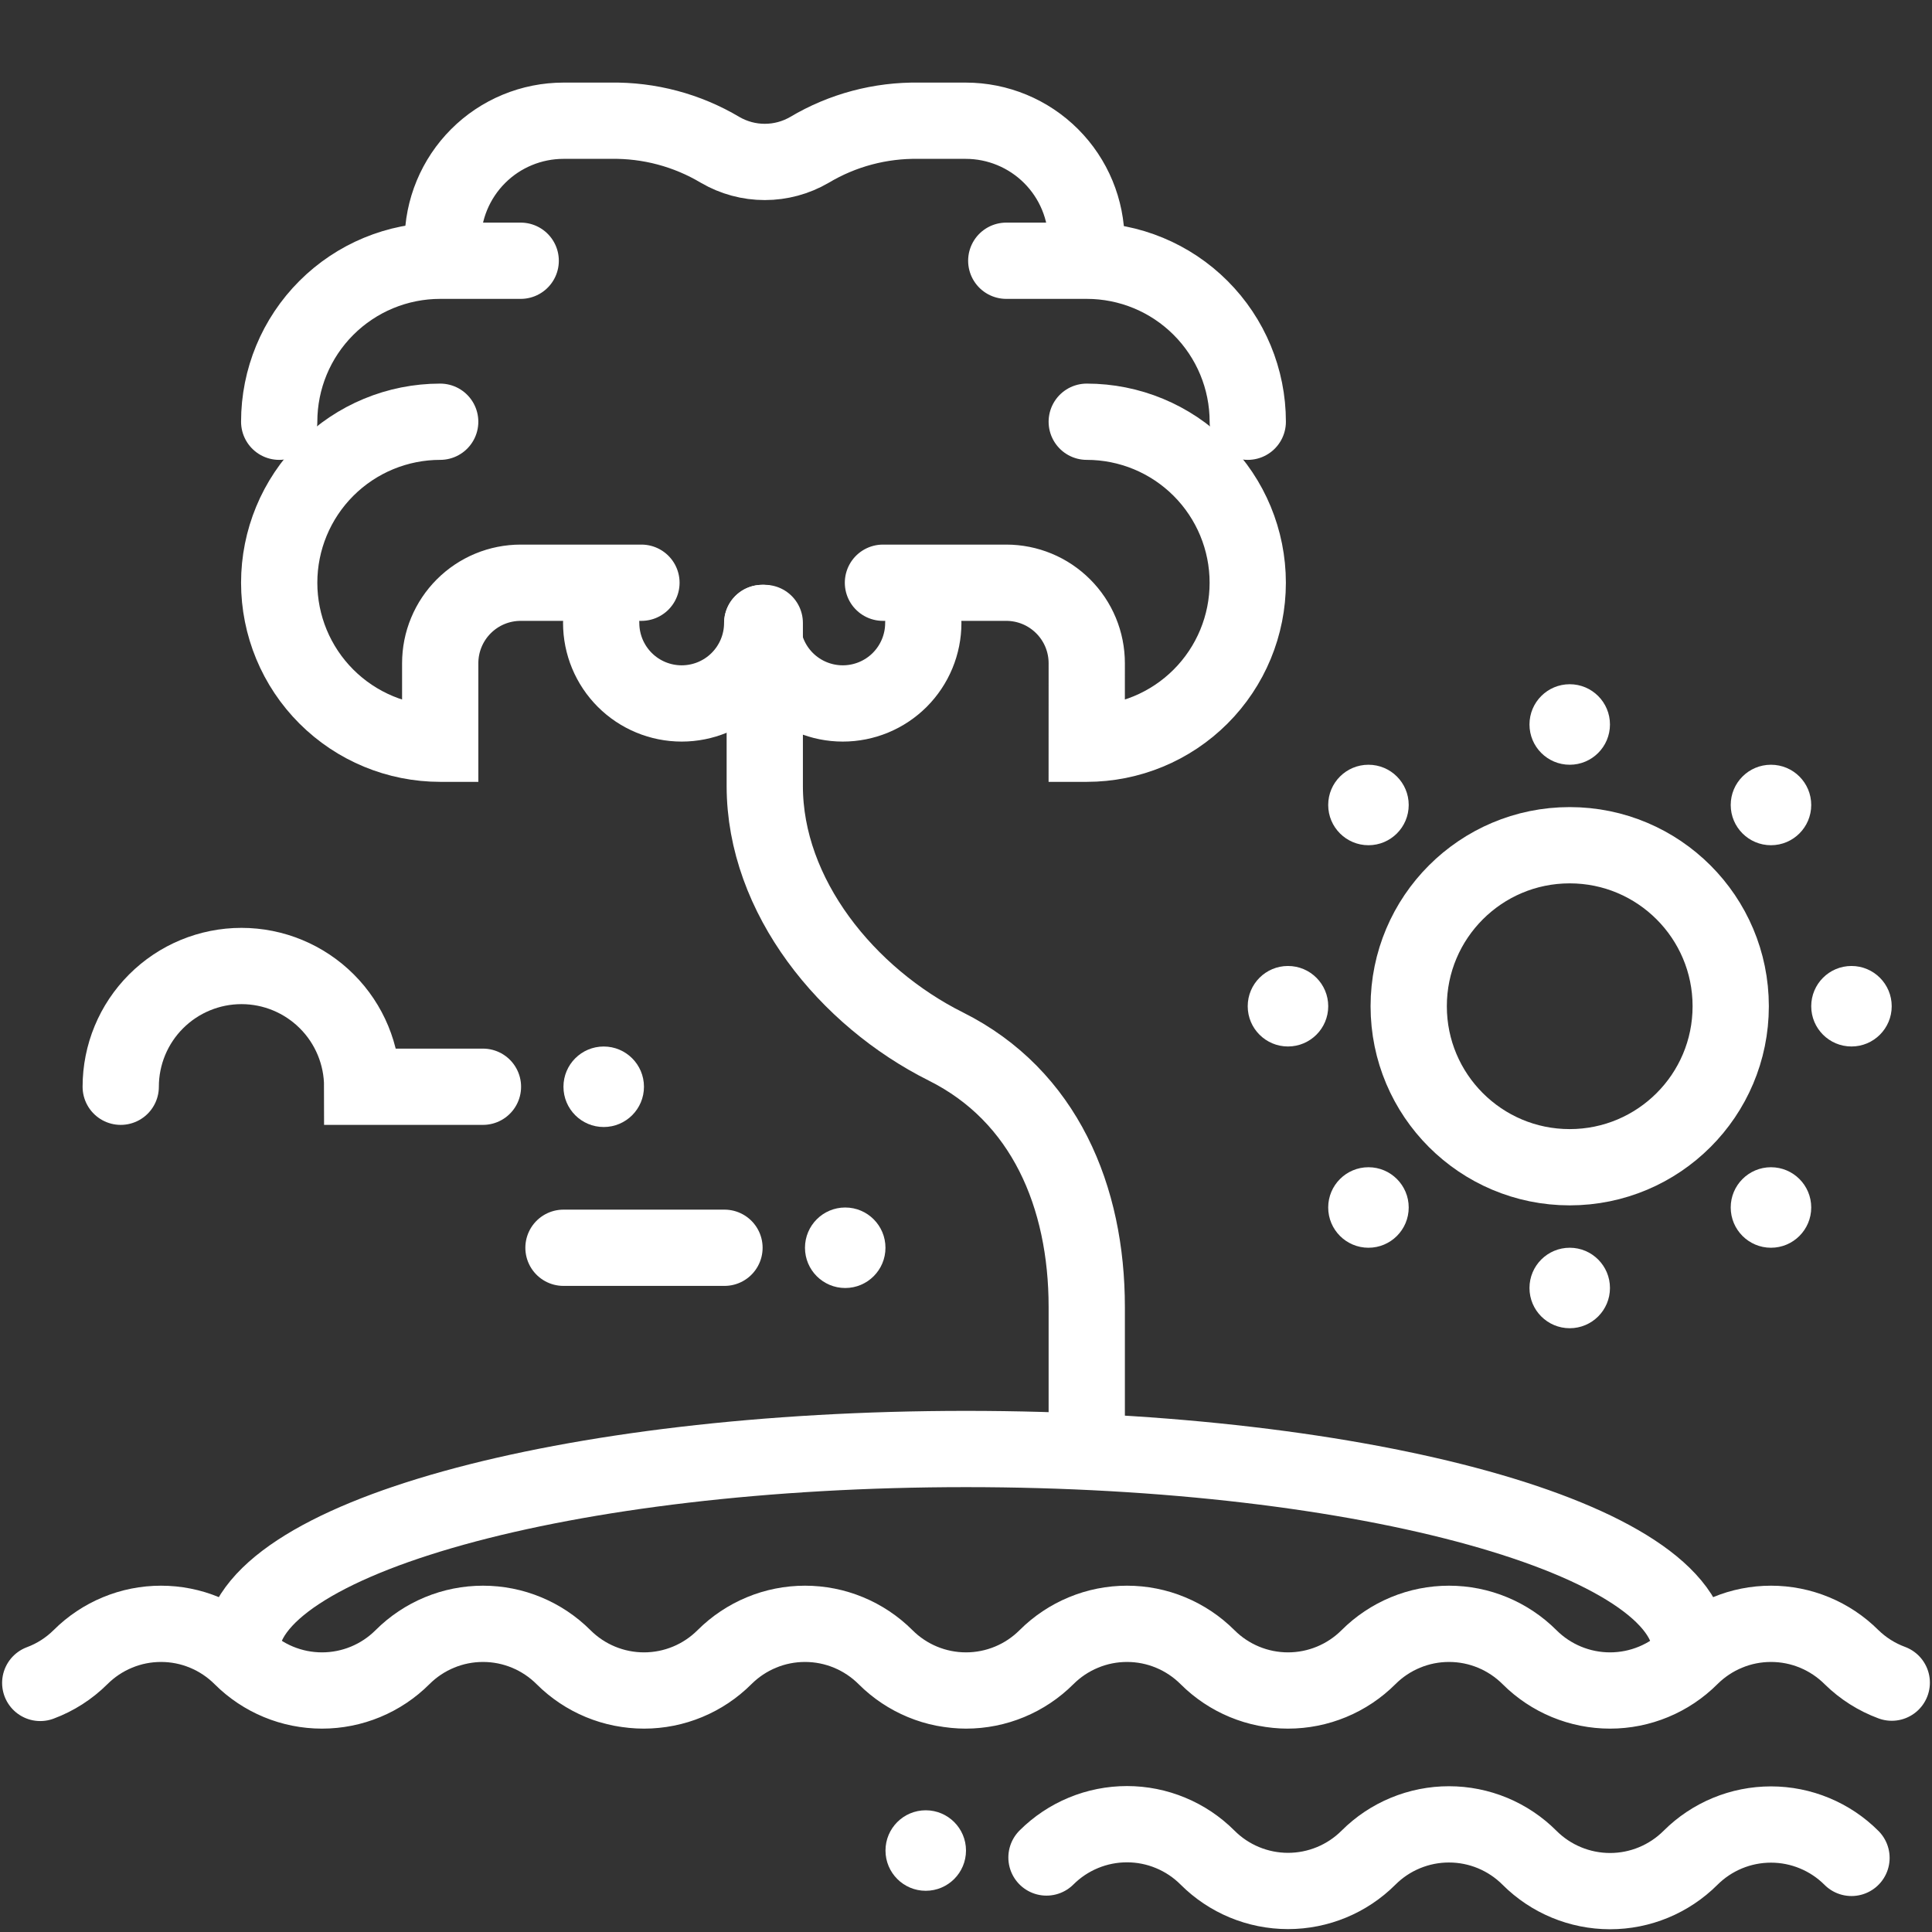
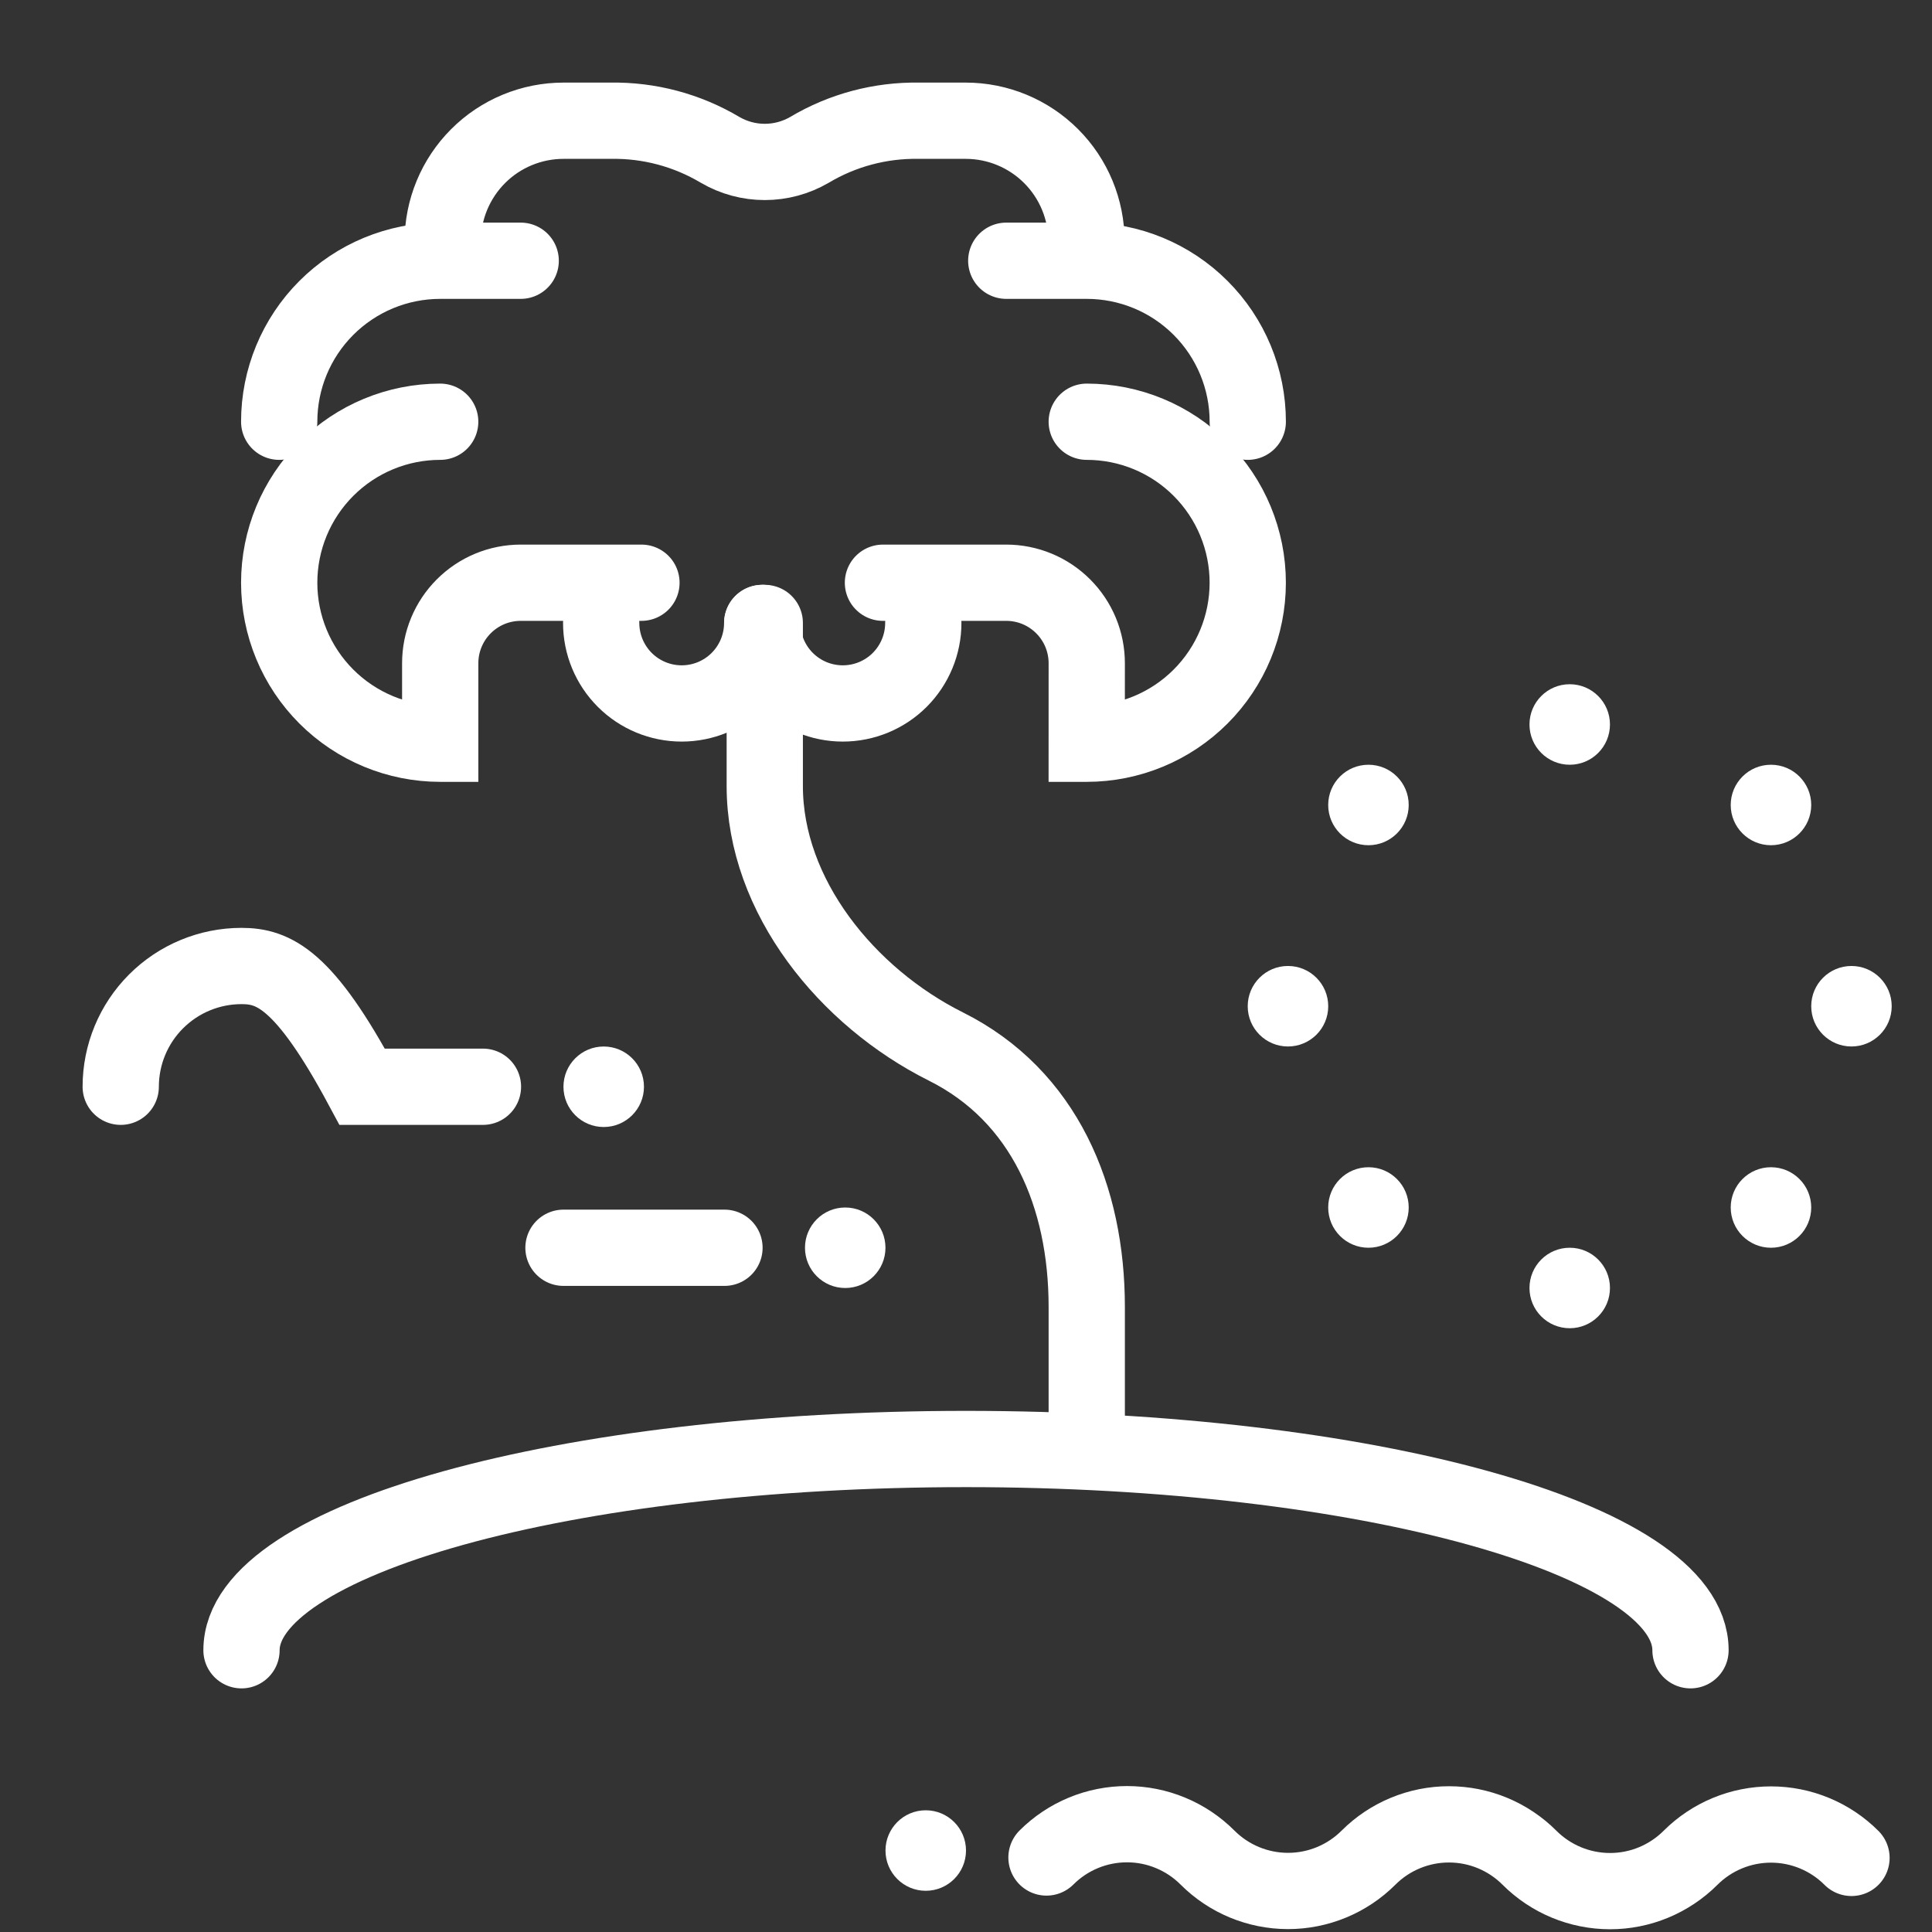
<svg xmlns="http://www.w3.org/2000/svg" width="76" height="76" viewBox="0 0 76 76" fill="none">
  <rect x="0" y="0" width="76" height="76" fill="#333333" stroke="none" />
  <path d="M10.983 16.59C10.983 14.91 11.65 13.299 12.838 12.112C14.026 10.924 15.636 10.257 17.316 10.257H20.483" stroke="white" stroke-width="3" stroke-miterlimit="10" stroke-linecap="round" />
  <path d="M25.233 22.923H20.483C20.067 22.923 19.655 23.005 19.271 23.164C18.887 23.323 18.538 23.557 18.244 23.851C17.95 24.145 17.717 24.494 17.558 24.878C17.398 25.262 17.317 25.674 17.317 26.09L17.317 29.256H17.316C15.636 29.256 14.026 28.589 12.838 27.401C11.65 26.214 10.983 24.603 10.983 22.923C10.983 21.244 11.65 19.633 12.838 18.445C14.026 17.257 15.636 16.59 17.316 16.59" stroke="white" stroke-width="3" stroke-miterlimit="10" stroke-linecap="round" />
  <path d="M49.084 16.59C49.084 14.91 48.416 13.299 47.228 12.112C46.041 10.924 44.43 10.257 42.75 10.257H39.584" stroke="white" stroke-width="3" stroke-miterlimit="10" stroke-linecap="round" />
  <path d="M34.733 22.923H39.583C39.999 22.923 40.411 23.005 40.795 23.164C41.179 23.323 41.528 23.557 41.822 23.851C42.116 24.145 42.35 24.494 42.509 24.878C42.668 25.262 42.75 25.674 42.75 26.09L42.749 29.256H42.75C44.43 29.256 46.041 28.589 47.228 27.401C48.416 26.214 49.083 24.603 49.083 22.923C49.083 21.244 48.416 19.633 47.228 18.445C46.041 17.257 44.43 16.59 42.75 16.59" stroke="white" stroke-width="3" stroke-miterlimit="10" stroke-linecap="round" />
  <path d="M29.983 24.506C29.983 25.346 29.649 26.151 29.055 26.745C28.461 27.339 27.656 27.672 26.816 27.672C25.976 27.672 25.171 27.339 24.577 26.745C23.983 26.151 23.649 25.346 23.649 24.506" stroke="white" stroke-width="3" stroke-miterlimit="10" stroke-linecap="round" />
  <path d="M36.32 24.506C36.32 25.346 35.986 26.151 35.393 26.745C34.799 27.339 33.993 27.672 33.154 27.672C32.314 27.672 31.508 27.339 30.914 26.745C30.32 26.151 29.987 25.346 29.987 24.506" stroke="white" stroke-width="3" stroke-miterlimit="10" stroke-linecap="round" />
  <path d="M30.084 24.506V30.919C30.084 35.259 33.327 39.226 37.208 41.167C41.09 43.107 42.75 47.075 42.75 51.414V56.162" stroke="white" stroke-width="3" stroke-miterlimit="10" stroke-linecap="round" />
  <path d="M42.739 9.5C42.739 8.24 42.239 7.032 41.348 6.141C40.457 5.25 39.248 4.749 37.988 4.749H36.146C34.631 4.724 33.14 5.121 31.839 5.897C31.306 6.207 30.702 6.37 30.086 6.37C29.47 6.371 28.865 6.207 28.332 5.898C27.029 5.121 25.535 4.723 24.018 4.749H22.167C21.544 4.749 20.926 4.872 20.349 5.111C19.773 5.349 19.249 5.699 18.808 6.141C18.367 6.582 18.017 7.106 17.778 7.682C17.539 8.258 17.416 8.876 17.416 9.5" stroke="white" stroke-width="3" stroke-miterlimit="10" stroke-linecap="round" />
  <path d="M66.5 64.917C66.5 60.544 53.74 57 38 57C22.26 57 9.5 60.544 9.5 64.917" stroke="white" stroke-width="3" stroke-miterlimit="10" stroke-linecap="round" />
-   <path d="M74.417 66.191C73.824 65.972 73.285 65.63 72.834 65.188C72.418 64.773 71.924 64.443 71.381 64.218C70.837 63.992 70.255 63.877 69.667 63.877C69.079 63.877 68.496 63.992 67.953 64.218C67.41 64.443 66.916 64.773 66.5 65.188C65.66 66.028 64.521 66.5 63.334 66.5C62.146 66.5 61.007 66.028 60.167 65.188C59.751 64.773 59.257 64.443 58.714 64.218C58.171 63.992 57.588 63.877 57 63.877C56.412 63.877 55.83 63.992 55.286 64.218C54.743 64.443 54.249 64.773 53.834 65.188C52.994 66.028 51.855 66.5 50.667 66.5C49.479 66.5 48.34 66.028 47.5 65.188C47.084 64.773 46.591 64.443 46.047 64.218C45.504 63.992 44.922 63.877 44.334 63.877C43.745 63.877 43.163 63.992 42.62 64.218C42.076 64.443 41.583 64.773 41.167 65.188C40.327 66.028 39.188 66.5 38 66.5C36.812 66.5 35.673 66.028 34.834 65.188C34.418 64.773 33.924 64.443 33.381 64.218C32.837 63.992 32.255 63.877 31.667 63.877C31.079 63.877 30.496 63.992 29.953 64.218C29.41 64.443 28.916 64.773 28.5 65.188C27.66 66.028 26.521 66.5 25.334 66.5C24.146 66.5 23.007 66.028 22.167 65.188C21.751 64.773 21.257 64.443 20.714 64.218C20.171 63.992 19.588 63.877 19 63.877C18.412 63.877 17.83 63.992 17.286 64.218C16.743 64.443 16.249 64.773 15.834 65.188C14.994 66.028 13.855 66.5 12.667 66.5C11.479 66.5 10.34 66.028 9.5 65.188C9.084 64.773 8.591 64.443 8.047 64.218C7.504 63.992 6.922 63.877 6.333 63.877C5.745 63.877 5.163 63.992 4.62 64.218C4.076 64.443 3.583 64.773 3.167 65.188C2.717 65.635 2.178 65.981 1.583 66.202" stroke="white" stroke-width="3" stroke-miterlimit="10" stroke-linecap="round" />
  <path d="M41.166 73.069C41.583 72.653 42.076 72.324 42.62 72.099C43.163 71.874 43.746 71.759 44.334 71.759C44.922 71.759 45.504 71.875 46.047 72.101C46.591 72.326 47.084 72.656 47.5 73.072C48.339 73.913 49.478 74.385 50.666 74.386C51.854 74.386 52.993 73.915 53.833 73.076C54.249 72.66 54.743 72.33 55.286 72.106C55.83 71.881 56.412 71.765 57.001 71.766C57.589 71.766 58.171 71.882 58.714 72.107C59.257 72.333 59.751 72.663 60.166 73.079C61.006 73.919 62.145 74.391 63.333 74.392C64.52 74.393 65.659 73.921 66.5 73.082C66.916 72.666 67.41 72.337 67.953 72.112C68.497 71.887 69.079 71.772 69.667 71.772C70.255 71.772 70.838 71.888 71.381 72.114C71.924 72.339 72.418 72.669 72.833 73.085" stroke="white" stroke-width="3" stroke-miterlimit="10" stroke-linecap="round" />
  <path d="M38 72.795C38 71.921 37.291 71.212 36.416 71.212C35.542 71.212 34.833 71.921 34.833 72.795C34.833 73.67 35.542 74.379 36.416 74.379C37.291 74.379 38 73.67 38 72.795Z" fill="white" />
  <path d="M50.665 41.166C51.54 41.166 52.249 40.457 52.249 39.583C52.249 38.708 51.54 37.999 50.665 37.999C49.791 37.999 49.082 38.708 49.082 39.583C49.082 40.457 49.791 41.166 50.665 41.166Z" fill="white" />
  <path d="M72.832 41.166C73.706 41.166 74.415 40.457 74.415 39.583C74.415 38.708 73.706 37.999 72.832 37.999C71.957 37.999 71.249 38.708 71.249 39.583C71.249 40.457 71.957 41.166 72.832 41.166Z" fill="white" />
  <path d="M61.749 30.083C62.623 30.083 63.332 29.374 63.332 28.499C63.332 27.625 62.623 26.916 61.749 26.916C60.874 26.916 60.166 27.625 60.166 28.499C60.166 29.374 60.874 30.083 61.749 30.083Z" fill="white" />
  <path d="M53.832 33.249C54.706 33.249 55.415 32.54 55.415 31.666C55.415 30.791 54.706 30.083 53.832 30.083C52.957 30.083 52.248 30.791 52.248 31.666C52.248 32.54 52.957 33.249 53.832 33.249Z" fill="white" />
  <path d="M69.665 33.249C70.54 33.249 71.249 32.54 71.249 31.666C71.249 30.791 70.54 30.083 69.665 30.083C68.791 30.083 68.082 30.791 68.082 31.666C68.082 32.54 68.791 33.249 69.665 33.249Z" fill="white" />
-   <path d="M61.748 45.916C65.246 45.916 68.082 43.081 68.082 39.583C68.082 36.085 65.246 33.249 61.748 33.249C58.251 33.249 55.415 36.085 55.415 39.583C55.415 43.081 58.251 45.916 61.748 45.916Z" stroke="white" stroke-width="3" stroke-miterlimit="10" stroke-linecap="round" />
  <path d="M53.832 49.083C54.706 49.083 55.415 48.374 55.415 47.499C55.415 46.625 54.706 45.916 53.832 45.916C52.957 45.916 52.248 46.625 52.248 47.499C52.248 48.374 52.957 49.083 53.832 49.083Z" fill="white" />
  <path d="M69.665 49.083C70.54 49.083 71.249 48.374 71.249 47.499C71.249 46.625 70.54 45.916 69.665 45.916C68.791 45.916 68.082 46.625 68.082 47.499C68.082 48.374 68.791 49.083 69.665 49.083Z" fill="white" />
  <path d="M61.749 52.249C62.623 52.249 63.332 51.541 63.332 50.666C63.332 49.792 62.623 49.083 61.749 49.083C60.874 49.083 60.166 49.792 60.166 50.666C60.166 51.541 60.874 52.249 61.749 52.249Z" fill="white" />
-   <path d="M18.998 42.75H14.248C14.248 41.49 13.748 40.282 12.857 39.392C11.966 38.501 10.758 38 9.499 38C8.239 38 7.031 38.501 6.14 39.392C5.249 40.282 4.749 41.49 4.749 42.75" stroke="white" stroke-width="3" stroke-miterlimit="10" stroke-linecap="round" />
+   <path d="M18.998 42.75H14.248C11.966 38.501 10.758 38 9.499 38C8.239 38 7.031 38.501 6.14 39.392C5.249 40.282 4.749 41.49 4.749 42.75" stroke="white" stroke-width="3" stroke-miterlimit="10" stroke-linecap="round" />
  <path d="M25.332 42.75C25.332 41.876 24.623 41.167 23.748 41.167C22.874 41.167 22.165 41.876 22.165 42.75C22.165 43.625 22.874 44.334 23.748 44.334C24.623 44.334 25.332 43.625 25.332 42.75Z" fill="white" />
  <path d="M22.166 49.084H28.499" stroke="white" stroke-width="3" stroke-miterlimit="10" stroke-linecap="round" />
  <path d="M34.832 49.084C34.832 48.209 34.123 47.5 33.249 47.5C32.374 47.5 31.666 48.209 31.666 49.084C31.666 49.958 32.374 50.667 33.249 50.667C34.123 50.667 34.832 49.958 34.832 49.084Z" fill="white" />
</svg>